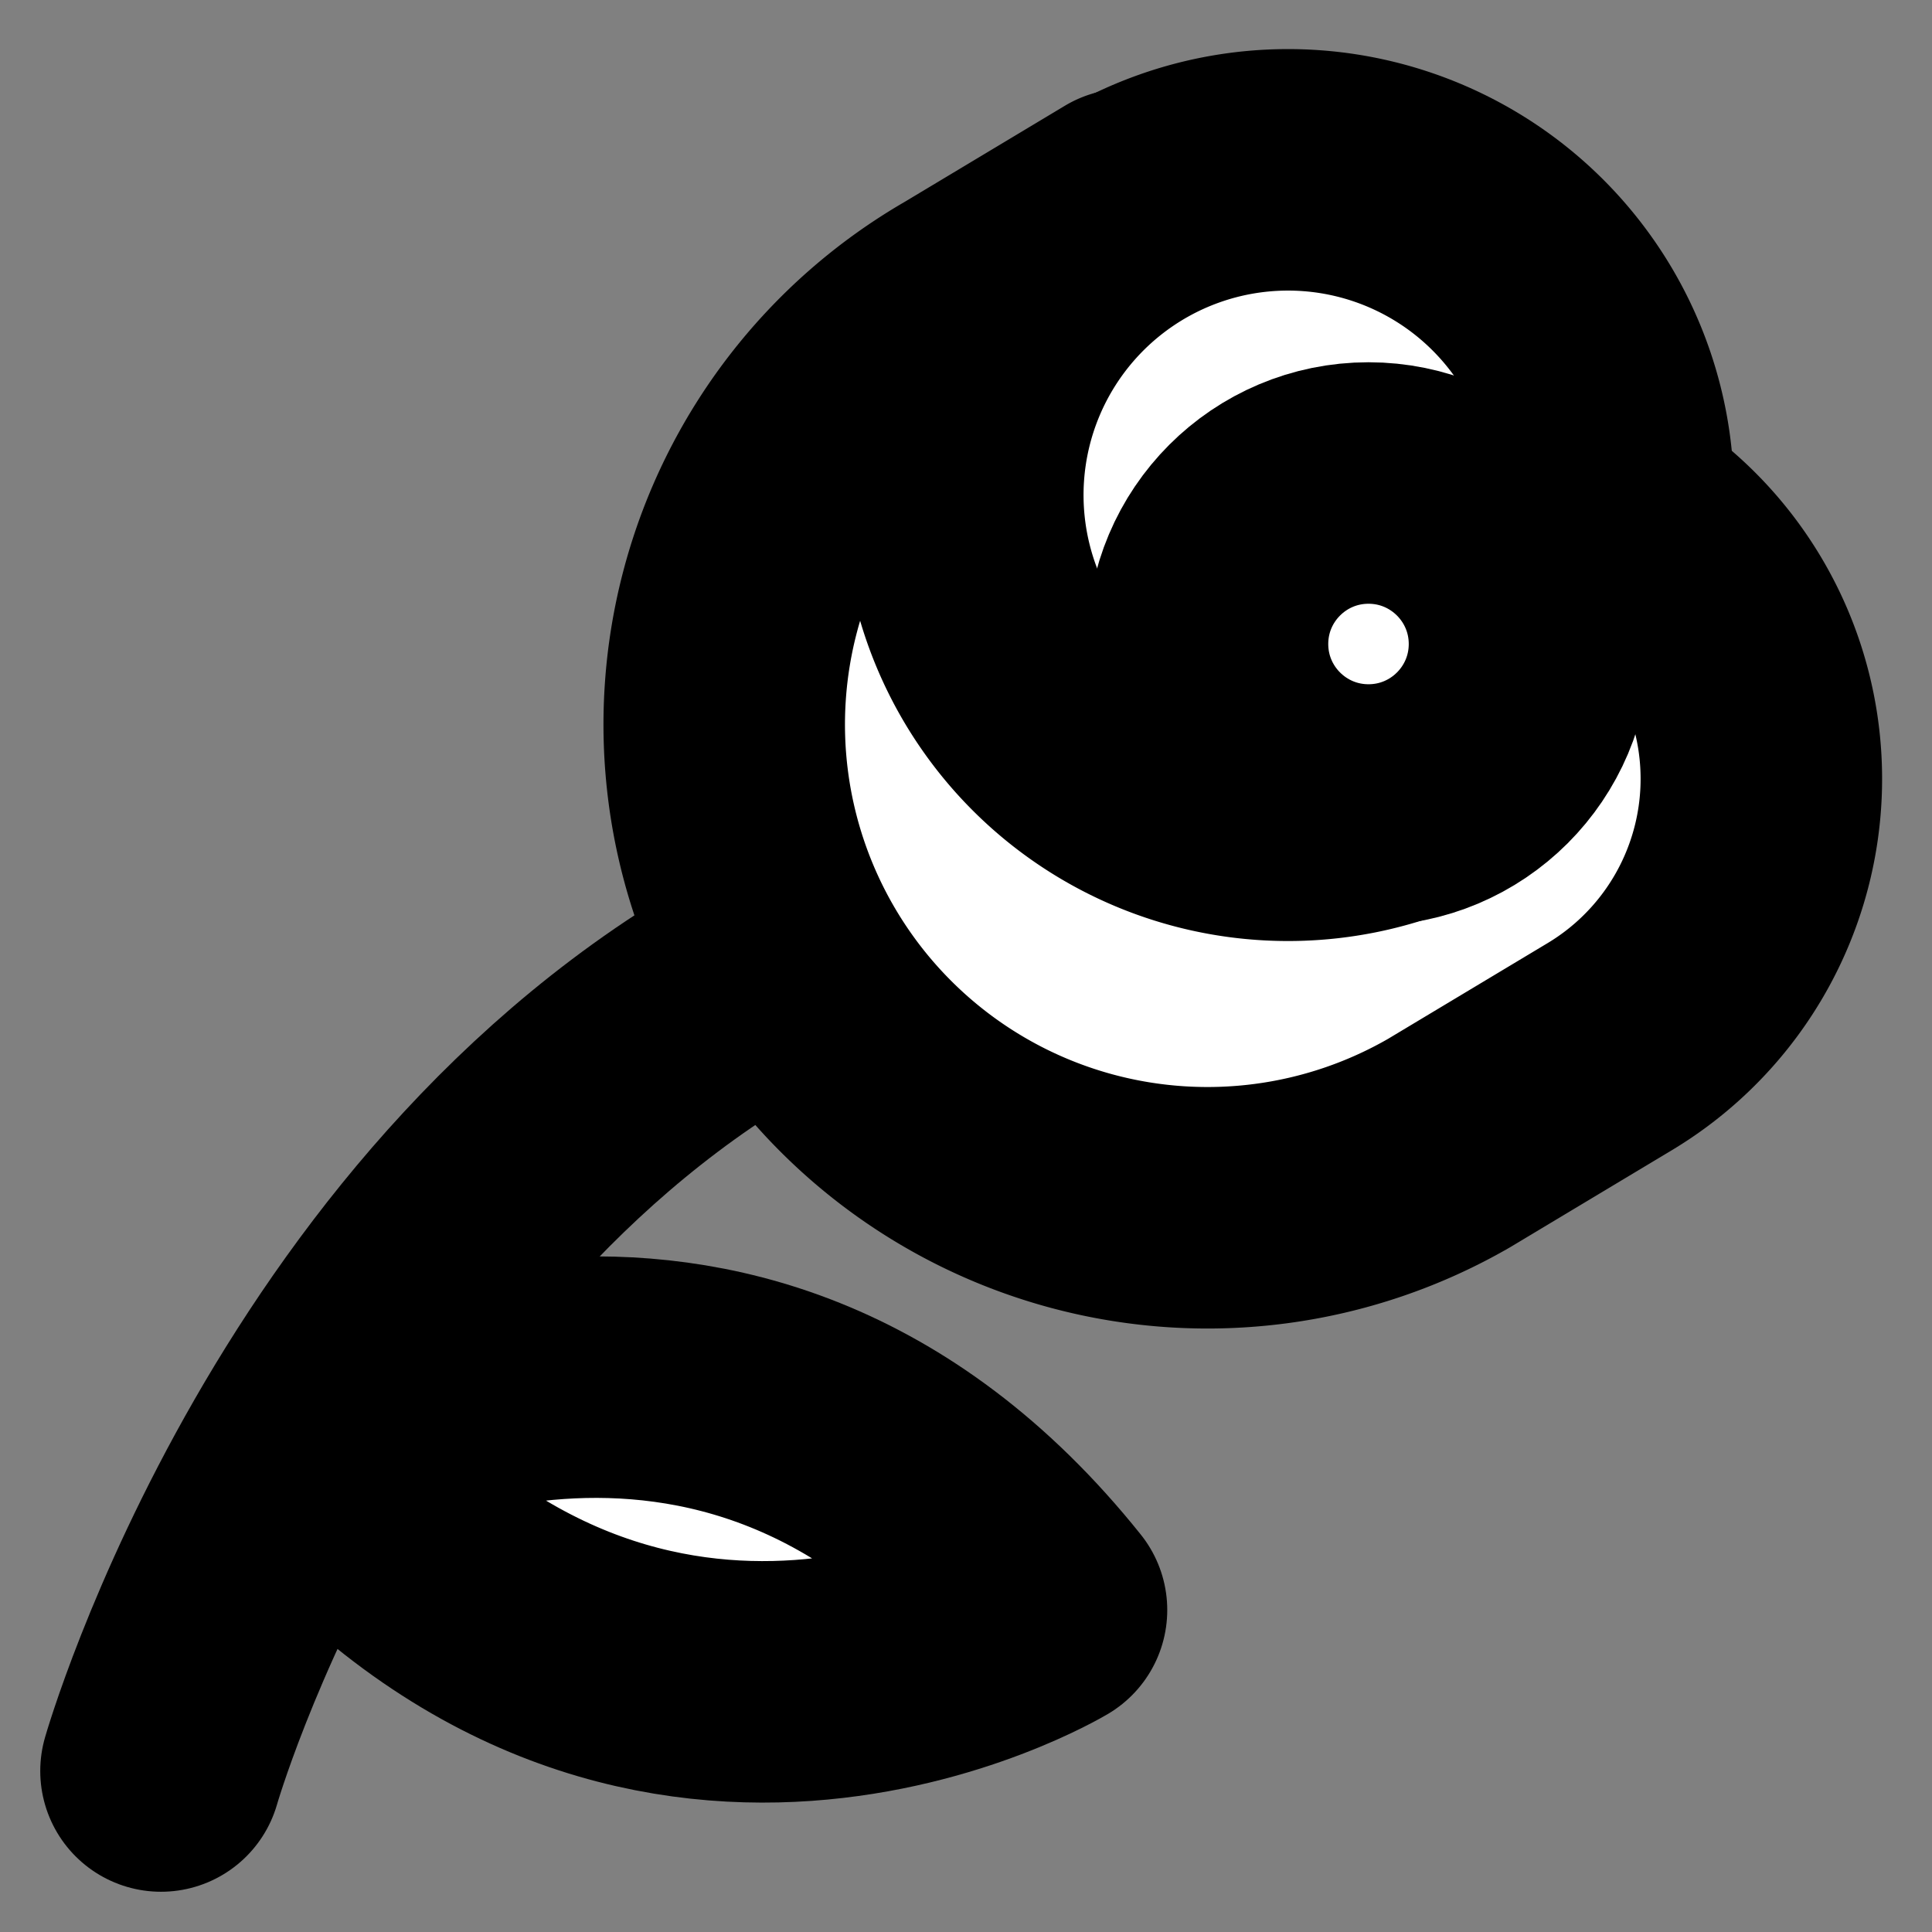
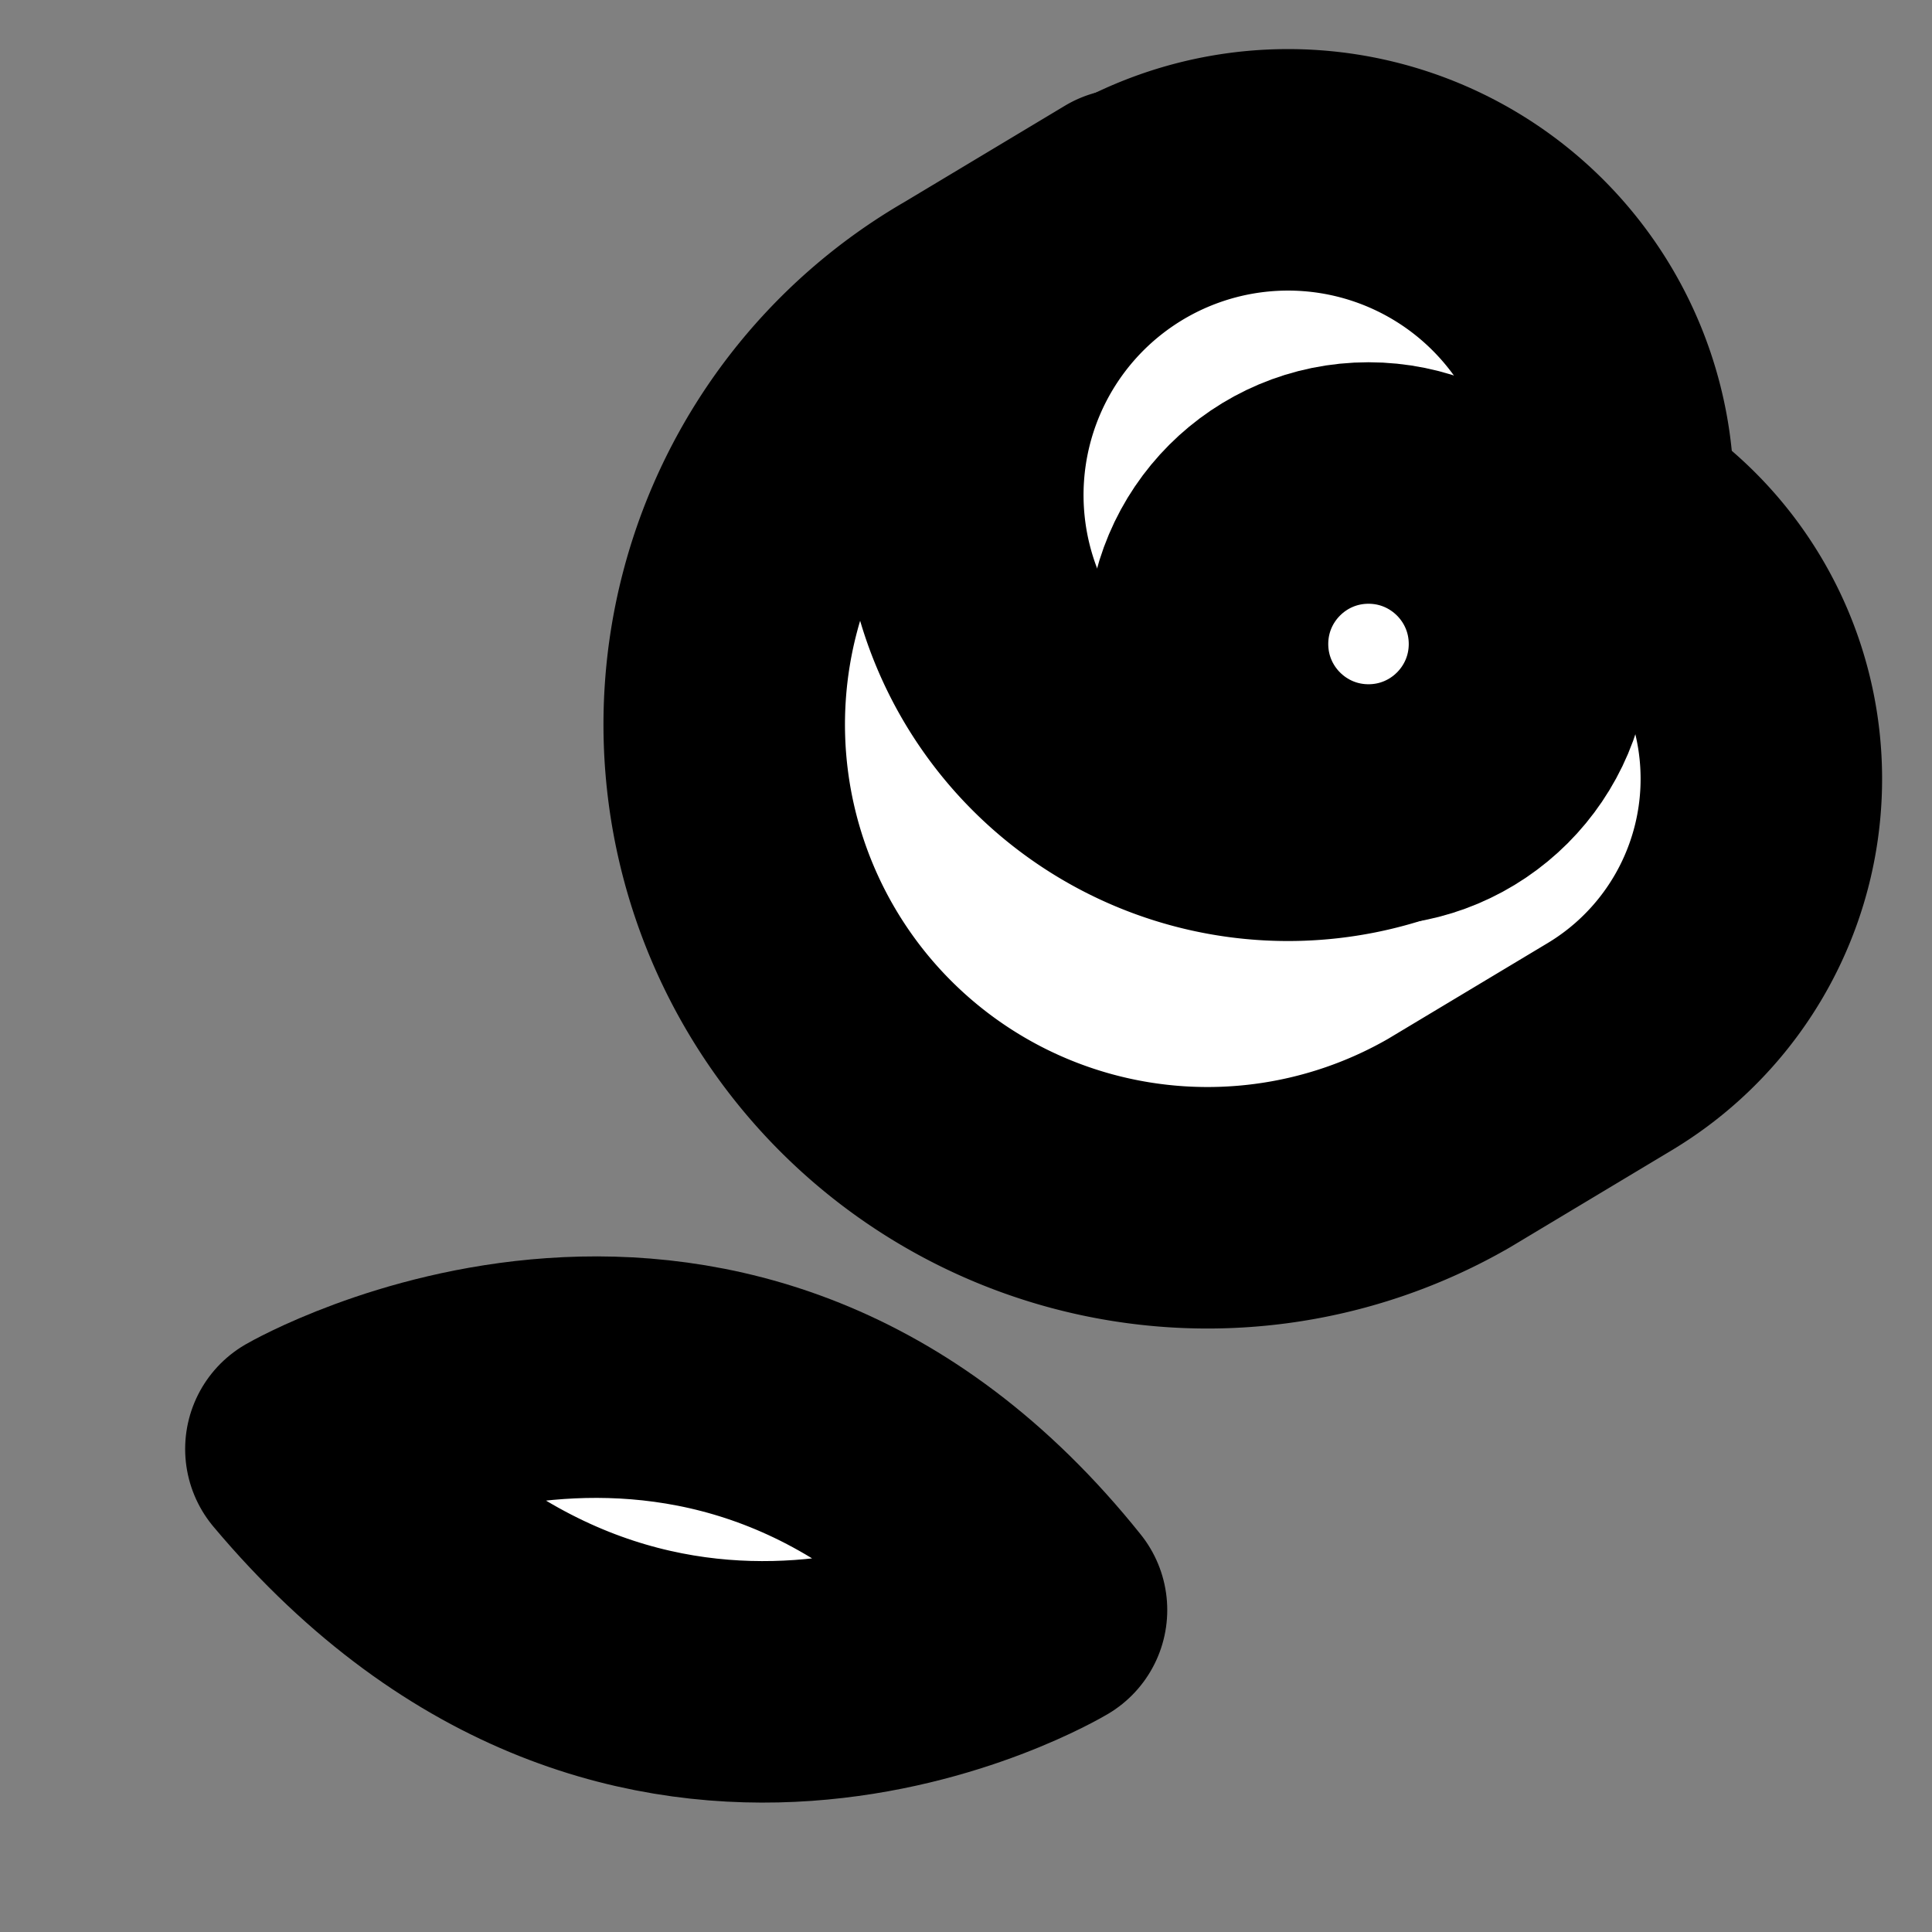
<svg xmlns="http://www.w3.org/2000/svg" width="24" height="24" viewBox="0 0 24 24" fill="#fff" stroke="currentColor" stroke-width="3" stroke-linecap="round" stroke-linejoin="round" class="lucide lucide-icon">
  <rect x="0" y="0" width="24" height="24" fill="#808080" stroke="none" />
  <style>
        @media screen and (prefers-color-scheme: light) {
          svg { fill: transparent !important; }
        }
        @media screen and (prefers-color-scheme: dark) {
          svg { stroke: #fff; fill: transparent !important; }
        }
      </style>
  <path d="M13 20s-5 3-9.2-2c0 0 5.2-3 9.2 2" />
  <path d="m14 2.6-2 1.2a6 6 0 1 0 6 10.4l2-1.2a3 3 0 1 0-4-6.65" />
  <path d="M18.04 9.637A4.04 4.04 0 1 1 20.025 6.5" />
-   <path d="M9.77 12C4 15 2 22 2 22" />
  <circle cx="17" cy="8" r="2" />
</svg>